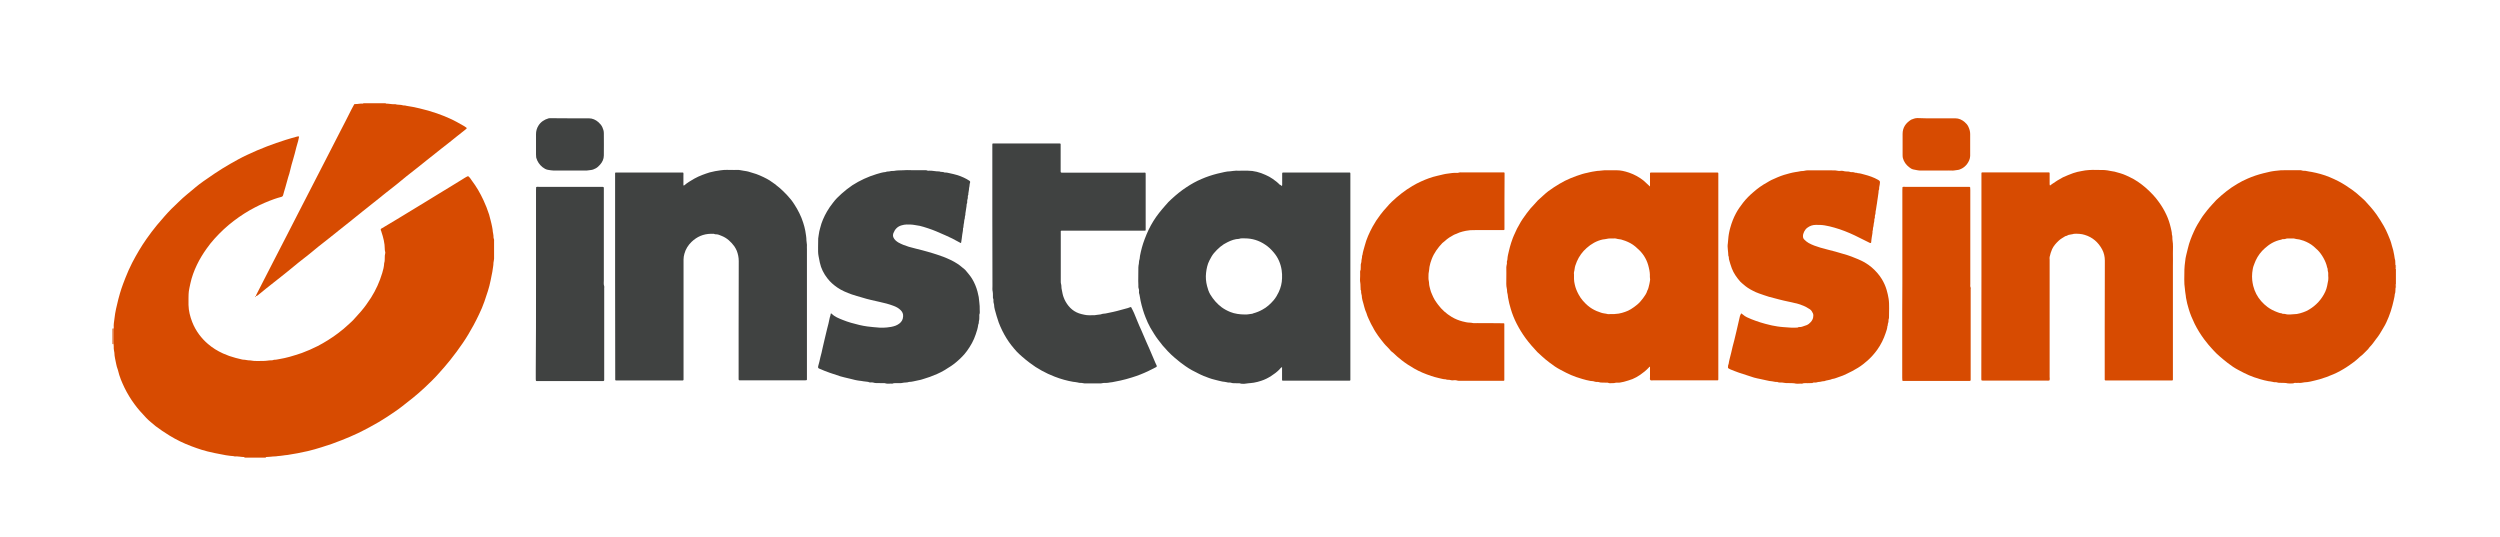
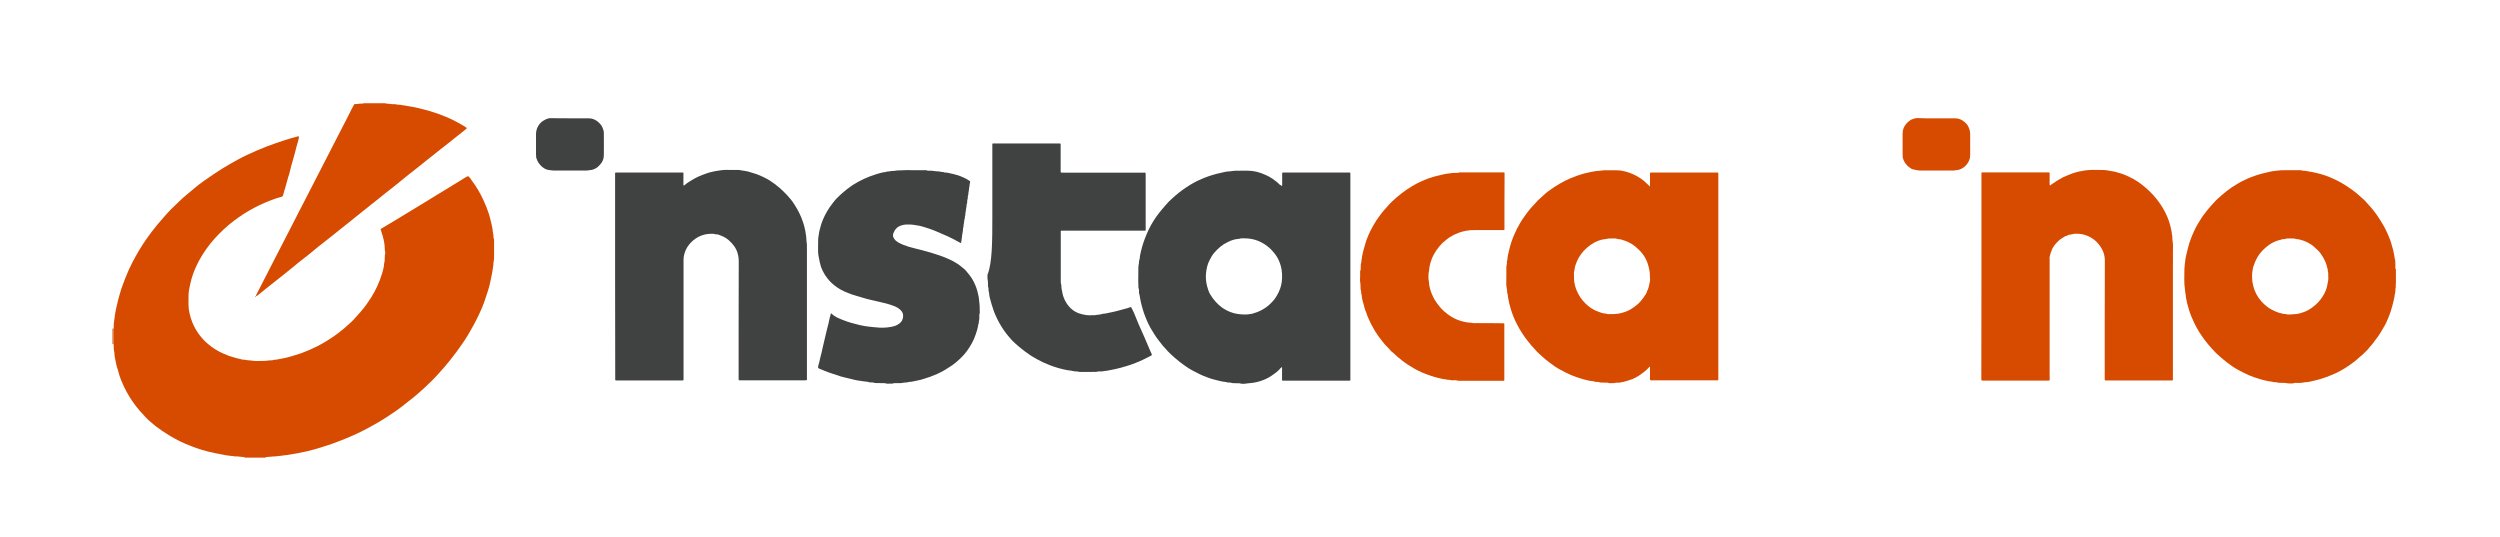
<svg xmlns="http://www.w3.org/2000/svg" version="1.1" id="Layer_1" x="0px" y="0px" viewBox="0 0 2020 434" style="enable-background:new 0 0 2020 434;" xml:space="preserve">
  <style type="text/css">
	.st0{fill:#D74B01;}
	.st1{fill:#404241;}
</style>
  <g id="Imd4ph.tif">
    <g>
      <g>
        <path class="st0" d="M1935.6,232.5c0,0.7,0,1.4-0.1,2.2c-0.1,0.9,0,1.7-0.4,2.6c-0.3,0.8-0.1,1.7-0.4,2.6c-0.3,1-0.4,2.1-0.7,3.2     c-0.3,1.2-0.6,2.4-0.9,3.7c-0.8,3.1-1.8,6.2-3,9.2c-1.2,2.9-2.4,5.8-4.1,8.5c-1.5,2.4-2.8,5-4.5,7.3c-1.4,1.9-2.8,3.6-4.1,5.5     c-1.2,1.7-2.8,3-3.9,4.7c-2.1,1.9-3.9,4.3-6.2,5.9c-0.1,0.1-0.2,0.2-0.4,0.3c-3.3,3.3-7.2,6-11.1,8.6c-1.6,1-3.2,2-4.9,2.9     c-1.8,1-3.6,1.9-5.5,2.7c-3.7,1.6-7.4,3-11.3,4.1c-2.4,0.7-4.9,1.2-7.3,1.8c-1.5,0.4-3.1,0.5-4.7,0.6c-1.3,0.1-2.6,0.6-4,0.5     c-0.7-0.1-1.4,0-2.2,0c-1,0.1-2.1-0.3-3,0.4c-1.9-0.1-3.8,0.3-5.7-0.3c-0.4-0.1-0.9-0.1-1.4-0.1c-1.4,0-2.9-0.1-4.3-0.1     c-1,0-1.8-0.5-2.8-0.5c-0.8,0.1-1.7,0-2.6-0.3c-1-0.3-2.2-0.3-3.2-0.5c-2.3-0.4-4.5-1-6.6-1.6c-7.2-2.1-10.9-3.8-17.6-7.4     c-3.1-1.6-6-3.6-8.7-5.7c-2.1-1.6-4.1-3.3-6.1-5c-2-1.7-3.9-3.5-5.7-5.5c-2.5-2.7-5-5.6-7.2-8.6c-2.9-3.9-5.5-8.1-7.7-12.5     c-1.9-3.9-3.6-7.9-4.8-12c-0.9-3-1.7-6-2.2-9.1c-0.2-1.2-0.2-2.5-0.5-3.7c-0.3-1.2-0.2-2.4-0.4-3.5c-0.8-4.8-0.4-10.2-0.4-15.7     c0-2.2,0.4-4.3,0.6-6.4c0.2-1.8,0.4-3.6,0.9-5.3c0.5-1.7,0.9-3.5,1.3-5.3c1.1-4.8,2.9-9.3,4.9-13.7c1.7-3.8,3.8-7.3,6-10.7     c1.4-2.3,3.2-4.3,4.8-6.5c1.2-1.6,2.6-3,3.9-4.5c1.1-1.3,2.2-2.5,3.4-3.7c5.2-4.9,10.7-9.4,16.9-13c2.7-1.6,5.5-3.1,8.4-4.3     c4.1-1.8,8.3-3.2,12.7-4.3c1.8-0.4,3.7-0.9,5.5-1.3c1.2-0.2,2.5-0.5,3.7-0.6c1.6-0.1,3.1-0.4,4.7-0.5c1.5-0.1,3-0.1,4.6-0.1     c1.6,0,3.2,0,4.8,0c2.2,0,4.3,0.1,6.5,0c1,0,1.8,0.5,2.8,0.5c0.9,0,1.9,0,2.8,0.3c1.1,0.3,2.3,0.4,3.5,0.6     c2.5,0.4,4.9,1.1,7.3,1.7c5.1,1.4,9.9,3.5,14.6,5.9c4,2.1,7.8,4.6,11.4,7.2c2.3,1.7,4.5,3.5,6.6,5.5c1,1,2.2,1.8,3.2,2.9     c3.3,3.6,6.6,7.2,9.5,11.3c2.1,3,4,6.1,5.8,9.2c1.3,2.3,2.4,4.6,3.4,7c1.2,2.8,2.4,5.6,3.1,8.7c0.3,1.3,0.8,2.5,1.1,3.8     c0.3,1.3,0.5,2.6,0.8,3.9c0.3,1.4,0.3,2.8,0.8,4.2c0.1,0.4,0.1,0.8,0.1,1.2c0,1,0.1,1.9,0.1,2.9c0,0.8-0.1,1.7-0.1,2.5     c0,0.3,0.2,0.4,0.5,0.4c0,4.2,0,8.3,0,12.5c-0.2,0-0.5,0.1-0.5,0.4C1935.6,230.8,1935.6,231.7,1935.6,232.5z M1850.4,254.1     c2-0.1,3.8-0.2,5.5-0.4c1.8-0.3,3.5-0.8,5.2-1.4c1.5-0.5,3-1.2,4.5-2.1c5.7-3.3,10.4-8.4,13.2-14.5c1.4-3,1.8-6.1,2.4-9.3     c0.2-1.2,0.1-2.4,0-3.6c-0.1-1.1,0.2-2.2-0.2-3.3c-0.4-1.1,0-2.4-0.7-3.5c-0.9-4.8-4.4-10.7-7.5-13.8c-1.1-1.1-2.3-2.2-3.5-3.2     c-2.4-2-5.1-3.4-8-4.5c-1.1-0.4-2.2-0.7-3.4-1c-1.2-0.3-2.4-0.2-3.5-0.6c-1.2-0.4-2.4-0.1-3.5-0.2c-0.9-0.1-1.8,0-2.6,0     c-0.9-0.1-1.6,0.5-2.6,0.5c-0.8,0-1.6-0.1-2.3,0.4c-6.1,1.2-10,4-13.3,6.9c-3.2,2.8-5.7,6.1-7.5,10c-0.7,1.5-1.2,3.1-1.8,4.6     c-0.6,1.7-0.7,3.5-1,5.3c-0.2,2-0.2,4,0,6c0.2,1.5,0.4,3.1,0.8,4.6c1.2,4.7,3.3,8.8,6.5,12.4c1.5,1.7,3.2,3.3,5.1,4.7     c2.3,1.7,4.8,3,7.5,4c1.2,0.4,2.3,1,3.6,1c1,0.8,2.3,0.3,3.5,0.7C1848.1,254.2,1849.5,254.1,1850.4,254.1z" />
        <path class="st0" d="M91.7,278.1c-0.3,0-0.5,0-0.8-0.1c0-4.2,0-8.3,0-12.5c0.3,0,0.5,0,0.8-0.1c0,0.4,0.1,0.8,0.1,1.2     c0,3.4,0,6.8,0,10.2C91.8,277.4,91.8,277.7,91.7,278.1z" />
        <path class="st0" d="M293.5,83.7c0-0.2,0-0.3,0-0.5c6.1,0,12.2,0,18.2,0c0,0.2,0,0.3,0,0.5c-3.9,0-7.7,0-11.6,0     C297.9,83.7,295.7,83.7,293.5,83.7z" />
        <path class="st0" d="M197.5,369.8c0-0.2,0-0.3,0-0.5c5.8,0,11.5,0,17.3,0c0,0.2,0,0.3,0,0.5C209,369.8,203.2,369.8,197.5,369.8z" />
        <path class="st0" d="M1935.6,232.5c0-0.8-0.1-1.7-0.1-2.5c0-0.3,0.2-0.4,0.5-0.4c0,1,0,1.9,0,2.9     C1935.9,232.5,1935.8,232.5,1935.6,232.5z" />
-         <path class="st0" d="M1936,217.1c-0.2,0-0.5-0.1-0.5-0.4c0-0.8,0-1.7,0.1-2.5c0.1,0,0.3,0,0.4,0     C1936,215.2,1936,216.2,1936,217.1z" />
        <path class="st0" d="M214.8,369.3c-5.8,0-11.5,0-17.3,0c-2.6,0-5.2-0.7-7.8-0.5c-1.2-0.4-2.5-0.3-3.8-0.5     c-1.2-0.2-2.4-0.3-3.5-0.5c-2.9-0.6-5.9-1.1-8.8-1.7c-8.8-1.8-13.1-3.4-18.8-5.5c-6.2-2.3-12.2-5.2-17.9-8.7     c-3.9-2.4-7.6-4.9-11.2-7.6c-1.3-1-2.6-2.1-3.8-3.2c-1.3-1.1-2.6-2.2-3.7-3.4c-3.4-3.6-6.7-7.2-9.6-11.2     c-3.1-4.2-5.8-8.7-8.1-13.4c-2-4.3-3.8-8.1-5.3-14.4c-1.2-2.9-1.5-6-2.2-8.9c-0.4-1.6-0.5-3.3-0.6-4.9c-0.1-1.1-0.5-2.1-0.5-3.3     c0.1-1.1-0.1-2.2-0.1-3.3c0-0.4,0.1-0.8,0.1-1.2c0-3.4,0-6.8,0-10.2c0-0.4-0.1-0.8-0.1-1.2c0-0.3,0.1-0.6,0.1-1     c-0.2-2.5,0.3-4.9,0.6-7.4c0.3-2.6,0.7-5.3,1.3-7.9c0.6-2.5,1.2-5.1,1.8-7.6c2-7.4,2.7-9.5,5.7-17.2c1.6-4.2,3.5-8.3,5.5-12.3     c3.5-6.7,7.3-13.2,11.6-19.3c2.7-3.8,5.5-7.6,8.5-11.2c2.1-2.4,4.2-4.8,6.2-7.2c3.5-4,7.2-7.7,11.1-11.3c2.3-2.2,4.6-4.4,7.1-6.4     c2.3-1.8,4.4-3.7,6.6-5.5c2.1-1.7,4.2-3.4,6.4-4.9c3-2.1,6-4.2,9-6.2c4.2-2.8,8.5-5.5,12.9-8c4.4-2.5,8.8-5,13.4-7.1     c5.3-2.5,10.6-4.8,16.1-6.9c5-1.9,10-3.7,15.2-5.3c3.1-1,6.2-1.8,9.3-2.7c0.3-0.1,0.6-0.1,1-0.1c0.2,0,0.5,0.2,0.4,0.5     c-0.2,1.1-0.4,2.2-0.7,3.2c-1,3.3-1.9,6.7-2.7,10c-0.4,1.7-0.9,3.3-1.4,5c-0.9,2.9-1.7,5.9-2.4,8.9c-0.4,1.8-0.9,3.5-1.5,5.2     c-0.8,2.9-1.6,5.8-2.4,8.6c-0.5,2-1.3,3.9-1.7,5.9c-0.2,1-0.8,1.4-1.5,1.6c-2,0.5-3.9,1.1-5.9,1.8c-5.3,1.9-10.4,4.1-15.4,6.7     c-6,3.1-11.6,6.7-17,10.8c-5.7,4.3-10.9,9.2-15.6,14.4c-2.3,2.5-4.4,5.2-6.4,8c-3,4.2-5.7,8.6-7.9,13.2     c-2.3,4.8-4.2,9.9-5.3,15.1c-1.4,6.6-1.4,6.3-1.5,11.8c0,1.8,0,3.7,0,5.5c0.1,4.8,1.3,9.4,3,13.8c1.4,3.6,3.3,7,5.6,10.1     c2.1,2.8,4.5,5.4,7.1,7.6c3.7,3.2,7.8,5.7,12.2,7.7c3.3,1.5,6.7,2.7,10.2,3.6c1.8,0.4,3.5,0.9,5.3,1.3c0.2,0.1,0.5,0.1,0.7,0.1     c1.9,0,3.8,0.7,5.7,0.6c3.9,0.8,7.8,0.4,11.7,0.4c1.3,0,2.5-0.3,3.8-0.4c1.3-0.1,2.6,0.1,3.8-0.5c1.5,0.1,3-0.4,4.5-0.6     c2.7-0.5,5.4-1,8.1-1.8c3.3-0.9,6.6-2,9.9-3.1c4.4-1.6,8.6-3.5,12.8-5.6c5.6-2.9,11-6.3,16.1-10.1c3.2-2.4,6.3-4.9,9.2-7.7     c1.1-1.1,2.3-2,3.3-3.1c2.1-2.3,4.2-4.6,6.2-6.9c3.1-3.6,5.8-7.4,8.3-11.3c3.9-6.2,6.9-12.8,9-19.8c0.8-2.6,1.5-5.3,1.6-8.1     c0.6-1.6,0.4-3.3,0.5-5c0-0.7,0-1.4,0.2-2.1c0.3-0.8,0.3-1.7,0-2.6c-0.2-0.6-0.2-1.1-0.2-1.6c0-4.8-1.2-9.4-2.7-13.9     c-0.1-0.2-0.1-0.5-0.2-0.7c-0.2-0.4-0.5-0.9-0.4-1.3c0.1-0.6,0.7-0.9,1.2-1.1c4.1-2.5,8.1-4.9,12.2-7.3c4-2.4,8-4.9,12-7.3     c4-2.4,8-4.8,12-7.3c3.4-2.1,6.7-4.1,10.1-6.2c2.6-1.6,5.3-3.2,7.9-4.8c3.4-2.1,6.7-4.2,10.1-6.2c1.7-1,3.3-2.2,5.1-2.9     c1.4,1,2.2,2.4,3.1,3.7c3.7,4.9,6.7,10.1,9.3,15.7c1.8,3.8,3.3,7.7,4.6,11.7c0.5,1.6,0.8,3.4,1.3,5c0.5,1.6,0.7,3.2,1.1,4.8     c0.4,1.4,0.4,2.8,0.6,4.2c0.1,1,0.5,2,0.5,3c0,0.9,0,1.9,0.4,2.8c0.2,0.4,0.1,0.9,0.1,1.4c0,4.8,0,9.6,0,14.4     c0,1.1-0.4,2.2-0.5,3.3c0,1.1-0.1,2.2-0.3,3.3c-0.3,1.3-0.3,2.7-0.6,4c-0.4,2.3-0.9,4.6-1.4,7c-1.1,5.8-3.1,11.4-5,17     c-1.3,3.6-2.7,7.1-4.4,10.5c-1.4,2.9-2.8,5.8-4.4,8.7c-2.7,4.9-5.5,9.8-8.7,14.4c-3.2,4.7-6.6,9.3-10.2,13.8     c-2.9,3.6-5.9,7.1-9,10.5c-3.7,4.2-7.7,8.1-11.8,11.9c-3,2.8-6,5.4-9.2,8c-3,2.4-6,4.7-9,7.1c-3.8,3-7.9,5.6-11.9,8.3     c-4.4,2.9-9,5.6-13.7,8.1c-3.3,1.8-6.6,3.5-9.9,5.1c-4.3,2-8.6,3.9-13,5.6c-5.4,2.2-10.9,4.1-16.5,5.8c-3.7,1.1-7.4,2.3-11.1,3.1     c-2.7,0.6-5.4,1.2-8.1,1.7c-2.7,0.5-5.4,1-8.2,1.4c-1.3,0.2-2.7,0.2-4,0.5c-1.3,0.3-2.5,0.2-3.8,0.4c-1.8,0.4-3.7,0.2-5.4,0.5     C217.6,369.1,216.2,369.2,214.8,369.3z" />
        <path class="st1" d="M1035.8,150.3c0.3-0.5,0.2-1.1,0.2-1.6c0-2.9,0-5.8,0-8.6c0-0.5,0.2-0.7,0.7-0.7c0.5,0,1,0,1.4,0     c17,0,33.9,0,50.9,0c2.4,0,2.1-0.3,2.1,2.2c0,54.6,0,109.1,0,163.7c0,0.6,0,1.1,0,1.7c0,0.4-0.3,0.5-0.6,0.6c-0.6,0-1.1,0-1.7,0     c-16.9,0-33.8,0-50.6,0c-0.6,0-1.1,0-1.7,0c-0.4,0-0.6-0.2-0.6-0.6c0-2.8,0-5.6,0-8.4c0-0.6,0-1.3,0-2c-1.1,0.5-1.7,1.5-2.4,2.2     c-1.9,1.9-4.1,3.5-6.4,5c-2.5,1.6-5.2,3-8.1,3.9c-1.9,0.7-3.9,1.1-5.9,1.5c-1.5,0.3-3,0.3-4.5,0.5c-1.4,0.1-2.8,0.5-4.2,0.4     c-0.8-0.1-1.6,0.1-2.3-0.3c-0.4-0.2-0.9-0.1-1.4-0.1c-1.4,0-2.9-0.1-4.3-0.1c-1,0-1.8-0.5-2.8-0.5c-0.8,0.1-1.7,0-2.6-0.3     c-1-0.3-2.2-0.3-3.3-0.5c-2.1-0.4-4.1-1-6.2-1.5c-3.1-0.7-6-1.9-8.9-3c-1.3-0.5-2.6-1.2-3.9-1.8c-3.8-1.8-7.5-3.8-10.9-6.2     c-3-2.1-5.9-4.3-8.6-6.7c-2-1.7-3.9-3.5-5.7-5.4c-2.8-2.9-5.4-6-7.8-9.3c-2.3-3-4.2-6.3-6.2-9.6c-1.5-2.7-2.8-5.5-3.9-8.4     c-0.8-2-1.5-4-2.1-6c-0.7-2.4-1.4-4.8-1.9-7.3c-0.5-2.1-0.6-4.4-1.3-6.5c0-0.1,0-0.2,0-0.2c0-1,0.2-2.2-0.2-3.1     c-0.4-1-0.3-2-0.3-3.1c-0.1-1-0.1-2.1-0.1-3.1c0-3.7,0-7.4,0.1-11c0-1,0.2-2,0.4-3c0.2-1,0-2,0.4-3.1c0.4-1,0.3-2.2,0.5-3.2     c0.9-4.7,2.1-9.2,3.8-13.6c1-2.7,2.1-5.3,3.3-7.8c2.3-4.7,5-9.1,8.3-13.3c1.7-2.1,3.4-4.2,5.2-6.2c1.5-1.8,3.1-3.5,4.8-5     c3.8-3.5,7.8-6.8,12.1-9.6c3.9-2.6,8-4.9,12.3-6.7c4.1-1.8,8.4-3.2,12.7-4.3c1.9-0.5,3.8-0.8,5.7-1.3c1.5-0.4,3.1-0.5,4.7-0.6     c1.6-0.1,3.1-0.5,4.7-0.5c1.5,0.1,3,0,4.6,0c1.6,0,3.2,0,4.8,0c5.1,0,9.8,1.3,14.4,3.4c2,0.9,4,1.9,5.8,3.2c2,1.4,4,2.9,5.7,4.7     C1034.6,149.3,1035.1,149.9,1035.8,150.3z M1005.8,254.1c1.8,0.2,3.9-0.4,6.1-0.6c0.2,0,0.4-0.2,0.7-0.3c2.6-0.7,5.1-1.7,7.4-3     c3.6-1.9,6.5-4.6,9.1-7.6c1.7-2,3-4.3,4.1-6.6c1.7-3.6,2.6-7.3,2.7-11.2c0.1-2.1,0-4.3-0.3-6.4c-0.4-2.7-1.1-5.2-2.2-7.7     c-1.1-2.5-2.5-4.7-4.3-6.8c-2-2.4-4.2-4.5-6.8-6.2c-5-3.4-10.5-5.1-16.5-5.1c-1.6,0-3.2-0.2-4.7,0.4c-3.3,0.1-6.3,1.2-9.3,2.7     c-2.1,1-4,2.2-5.8,3.7c-1.9,1.6-3.6,3.3-5.2,5.2c-1.5,1.8-2.5,3.8-3.6,5.9c-1.6,3.1-2.3,6.5-2.7,10c-0.4,3.6-0.1,7.1,0.8,10.6     c0.6,2.4,1.4,4.9,2.7,7c2.4,3.9,5.3,7.3,9,10.1c2.2,1.6,4.6,2.9,7.1,3.9C997.5,253.5,1001.8,254.1,1005.8,254.1z" />
        <path class="st0" d="M1333.2,150.7c0-3.3,0-6.1,0-8.8c0-0.6,0-1.3,0-1.9c0-0.4,0.3-0.5,0.6-0.6c0.6,0,1.1,0,1.7,0     c16.9,0,33.8,0,50.6,0c0.6,0,1.1,0,1.7,0c0.4,0,0.6,0.3,0.6,0.6c0,0.6,0,1.3,0,1.9c0,54.3,0,108.6,0,162.9c0,0.5,0,1,0,1.4     c0,1.1-0.1,1.1-1,1.1c-0.5,0-1,0-1.4,0c-16.7,0-33.4,0-50.2,0c-0.8,0-1.8,0.3-2.3-0.2c-0.7-0.6-0.2-1.7-0.3-2.5     c0-2.7,0-5.4,0-8.2c-0.6-0.2-0.7,0.3-0.9,0.5c-2.1,2.3-4.5,4.2-7.1,6c-1.9,1.3-4,2.5-6.2,3.4c-2.3,0.9-4.6,1.5-7,2.2     c-1,0.3-2,0.3-3,0.6c-1.2,0.3-2.6-0.1-3.8,0.2c-1.2,0.4-2.4,0.2-3.5,0.3c-0.8,0-1.6,0.1-2.3-0.3c-0.4-0.2-0.9-0.1-1.4-0.1     c-1.4,0-2.9-0.1-4.3-0.1c-1,0-1.8-0.5-2.8-0.5c-0.8,0.1-1.7,0-2.6-0.3c-1-0.4-2.2-0.4-3.2-0.5c-2.3-0.4-4.5-1-6.6-1.6     c-7.2-2.1-10.9-3.8-17.6-7.4c-3.1-1.6-6-3.6-8.7-5.7c-2.2-1.7-4.4-3.4-6.4-5.3c-1.2-1.1-2.5-2.2-3.7-3.4     c-3.3-3.5-6.5-7.2-9.4-11.1c-2.7-3.7-5.1-7.6-7.2-11.7c-2-3.9-3.6-7.9-4.8-12c-0.9-3-1.7-6.1-2.2-9.2c-0.2-1.2-0.2-2.6-0.6-3.7     c-0.3-1.2-0.1-2.4-0.4-3.5c-0.6-2.5-0.4-5.1-0.4-7.6c0-3.3,0.1-6.6,0-9.8c0-1,0.4-1.8,0.5-2.8c0-0.9-0.2-1.9,0.3-2.8     c0.1-0.3,0.1-0.6,0.1-0.9c0.1-2.2,0.7-4.3,1.2-6.5c0.5-2.2,1.1-4.4,1.8-6.6c0.4-1.4,1-2.6,1.4-4c0.5-1.4,1.2-2.7,1.8-4.1     c0.9-2.3,2.1-4.4,3.3-6.5c1.7-3.3,3.9-6.3,6.1-9.3c1.9-2.6,4-5.1,6.3-7.4c1-0.9,1.7-2.1,2.7-3c2.8-2.4,5.4-5.1,8.4-7.4     c2.9-2.2,6-4.1,9.1-6c5.8-3.5,12-5.9,18.4-7.9c1.3-0.4,2.7-0.7,4.1-1c1.4-0.3,2.8-0.7,4.1-0.9c1.8-0.2,3.6-0.7,5.4-0.7     c1.3,0,2.6-0.4,4-0.4c3.6,0,7.2-0.1,10.8,0c2.3,0,5.6,0.6,9.4,1.9c4.3,1.5,8.2,3.6,11.8,6.5c1.4,1.2,2.7,2.4,4,3.7     C1332.3,149.9,1332.6,150.1,1333.2,150.7z M1333.1,223.7c0.1-2.4-0.1-4.4-0.9-7.7c-1.2-5.3-3.7-9.9-7.5-13.7     c-1.1-1.1-2.3-2.2-3.5-3.2c-2.4-2-5.1-3.4-8-4.5c-1.1-0.4-2.2-0.7-3.4-1.1c-1.2-0.3-2.4-0.2-3.5-0.6c-1.2-0.4-2.4-0.2-3.5-0.2     c-1.5,0-3-0.1-4.5,0.3c-1,0.3-2.2,0.3-3.3,0.5c-5,1.1-9.3,3.6-13,6.9c-3.4,3-6.1,6.7-7.9,10.9c-0.5,1.2-0.9,2.3-1.3,3.5     c-0.5,1.6-0.5,3.4-1,5.1c-0.2,0.6,0,1.3,0,1.9c0,1.2,0,2.4,0,3.6c0,1.5,0.3,3,0.6,4.4c0.6,2.9,1.7,5.5,3.1,8.1     c1.9,3.6,4.5,6.5,7.5,9.1c2.1,1.8,4.5,3.2,7,4.3c1.2,0.5,2.5,0.9,3.8,1.4c1.7,0.6,3.6,0.6,5.3,1.1c0.4,0.1,0.8,0,1.2,0     c2.5,0.1,5.1,0,7.6-0.4c1.8-0.3,3.5-0.8,5.2-1.4c1.6-0.5,3.2-1.3,4.7-2.2c1.8-1.1,3.4-2.3,5-3.6c1.8-1.5,3.3-3.2,4.7-5.1     c1.3-1.9,2.9-3.8,3.5-6.2c1-1.6,1.2-3.6,1.7-5.4c0.3-1.1,0.4-2.3,0.6-3.5C1333.2,225.5,1333.1,224.6,1333.1,223.7z" />
        <path class="st1" d="M497,223.3c0-27.3,0-54.6,0-81.8c0-2.4-0.3-2.1,2.2-2.1c17,0,33.9,0,50.9,0c0.6,0,1.1,0,1.7,0     c0.2,0,0.4,0.3,0.4,0.5c0.1,0.6,0,1.3,0,1.9c0,2.6,0,5.1,0,7.7c0,0.1,0.1,0.3,0.2,0.4c0.1,0.1,0.3,0,0.4-0.1     c2.5-2.1,5.3-3.8,8.1-5.4c2.1-1.2,4.4-2.2,6.7-3.1c1.9-0.7,3.8-1.4,5.8-2c1.4-0.4,2.9-0.7,4.4-1c7.8-1.3,7.5-1,12.5-1     c1.8,0,3.7,0.1,5.5,0c1.6-0.1,3.1,0.4,4.7,0.6c1.8,0.3,3.6,0.5,5.3,1.1c1.7,0.6,3.5,1,5.2,1.6c3.6,1.3,8.2,3.5,10.9,5.2     c2.8,1.8,5.4,3.8,8,6c2.1,1.8,4.1,3.8,6,5.8c2.2,2.3,4.2,4.8,5.9,7.5c1.5,2.3,2.9,4.7,4.1,7.2c1.2,2.5,2.3,5,3.1,7.7     c0.7,2.2,1.3,4.4,1.7,6.6c0.4,2.6,0.9,5.1,0.9,7.7c0,1.2,0.4,2.3,0.4,3.5c-0.1,1.3,0,2.6,0,3.8c0,1.2,0,2.4,0,3.6s0,2.4,0,3.6     c0,31.9,0,63.8,0,95.7c0,0.7,0,1.4,0,2.2c0,0.2-0.2,0.4-0.4,0.5c-0.4,0.1-0.8,0.1-1.2,0.1c-17.4,0-34.7,0-52.1,0     c-0.2,0-0.5,0-0.7,0c-0.5,0-0.7-0.2-0.8-0.7c0-0.5,0-1,0-1.4c0-13,0-26.1,0-39.1c0-18.4,0-36.8,0.1-55.2c0-2.9-0.6-5.7-1.6-8.3     c-0.5-1.2-1.2-2.4-1.9-3.5c-2.7-3.7-6-6.8-10.3-8.5c-1.6-0.7-3.2-1.4-5-1.3c-0.7,0-1.1-0.5-1.8-0.4c-0.6,0.1-1.3,0-1.9,0     c-6.1,0.1-11.2,2.3-15.6,6.5c-2.8,2.7-4.8,5.9-5.8,9.6c-0.4,1.5-0.7,3-0.7,4.6c0,31.7,0,63.3,0,95c0,0.7,0,1.4,0,2.2     c0,0.3-0.3,0.6-0.6,0.6c-0.5,0-1,0-1.4,0c-17,0-33.9,0-50.9,0c-0.6,0-1.1,0-1.7,0c-0.4,0-0.6-0.2-0.6-0.6c0-0.7,0-1.4,0-2.2     C497,277.5,497,250.4,497,223.3z" />
        <path class="st0" d="M1601,223.2c0-27,0-54.1,0-81.1c0-0.7,0-1.4,0-2.2c0-0.4,0.2-0.6,0.6-0.6c0.5,0,1,0,1.4,0     c17.1,0,34.2,0,51.3,0c0.2,0,0.5,0,0.7,0c1.1-0.1,1.1,0.3,1.1,1c0,2.8,0,5.6,0,8.4c0,0.3,0,0.6,0.1,0.9c0,0.1,0.3,0.2,0.4,0.2     c0.5-0.3,0.9-0.7,1.3-1c2.9-2,5.8-3.9,8.9-5.5c2.7-1.3,5.5-2.3,8.3-3.4c1.1-0.4,2.3-0.7,3.4-1c1.1-0.2,2.3-0.5,3.5-0.7     c1.9-0.4,3.9-0.7,5.8-0.8c2-0.2,4-0.1,6-0.1c2.2,0,4.5,0,6.7,0.1c1.6,0.1,3.1,0.4,4.6,0.7c1.1,0.3,2.3,0.3,3.5,0.6     c3.1,0.9,6.2,1.6,9.2,3c0.9,0.4,1.9,0.8,2.8,1.3c4.8,2.2,9,5.2,13,8.6c2.1,1.8,4.1,3.8,6,5.8c1.7,1.8,3.3,3.8,4.8,5.9     c2.4,3.3,4.4,6.7,6.1,10.4c1.5,3.2,2.6,6.6,3.4,10c0.4,1.9,1,3.8,1,5.8c0.6,1.5,0.2,3.2,0.5,4.7c0.6,3.5,0.3,7,0.3,10.5     c0.1,3.5,0,7,0,10.6c0,29.8,0,59.5,0,89.3c0,0.7,0,1.4,0,2.2c0,0.4-0.2,0.6-0.6,0.6c-0.5,0-1,0-1.4,0c-17.1,0-34.2,0-51.3,0     c-0.4,0-0.8,0-1.2,0c-0.3,0-0.6-0.3-0.6-0.6c0-0.5,0-1,0-1.4c0-13.4,0-26.9,0-40.3c0-18.2,0-36.3,0.1-54.5c0-3.2-0.7-6.3-2.2-9.1     c-3.1-5.7-7.7-9.8-14-11.7c-2.8-0.9-5.7-1-8.7-0.9c-1.4,0.5-2.9,0.5-4.4,0.9c-0.9,0.3-1.7,1-2.6,1c-1.8,1.2-3.9,2.2-5.5,3.8     c-2.1,2-4,4.1-5.2,6.7c-0.9,2-1.5,4.1-2,6.3c-0.2,0.7,0,1.4,0,2.2c0,31.6,0,63.2,0,94.8c0,0.9,0.3,1.9-0.2,2.8     c-0.9,0.3-1.7,0.1-2.6,0.1c-16.6,0-33.1,0-49.7,0c-0.5,0-1,0-1.4,0c-1.2,0-1.2,0-1.3-1.2c0-0.6,0-1.3,0-1.9     C1601,277.3,1601,250.3,1601,223.2z" />
-         <path class="st0" d="M1406.8,253.2c0.5,0.3,1.1,0.6,1.5,1c2,1.8,4.4,2.7,6.8,3.7c2.4,1,4.9,1.8,7.3,2.6c2.7,0.8,5.4,1.6,8.2,2.2     c1,0.2,2,0.5,3,0.6c0.9,0.1,1.9,0.3,2.8,0.5c1.5,0.3,3,0.3,4.5,0.5c4.5,0.4,7.9,0.6,10.9,0.4c0.2,0,0.4,0.1,0.5,0     c1.1-0.8,2.5-0.2,3.7-0.7c1.2-0.5,2.6-0.8,3.8-1.3c2.4-1,4.8-3.7,5.2-6.1c0.2-1.1,0.3-2.3-0.1-3.3c-0.6-1.3-1.3-2.6-2.5-3.4     c-2.1-1.4-4.3-2.6-6.7-3.4c-1.8-0.6-3.5-1.3-5.4-1.6c-1.8-0.4-3.5-0.9-5.3-1.2c-2.5-0.5-4.9-1.1-7.3-1.7     c-2.8-0.7-5.6-1.4-8.4-2.2c-2.7-0.8-5.4-1.8-8-2.7c-1.8-0.6-3.5-1.4-5.2-2.3c-2.6-1.3-5.1-2.9-7.3-4.9c-0.9-0.8-1.9-1.5-2.7-2.4     c-2.8-3.2-5.3-6.7-6.8-10.7c-0.9-2.3-1.5-4.6-2.2-7c-0.3-1,0-2.2-0.6-3.2c0-1.7-0.3-3.3-0.4-4.9c-0.2-1.7-0.3-3.4,0-5     c0.3-1.8,0.2-3.6,0.5-5.4c0.2-1.2,0.3-2.5,0.6-3.7c0.3-1.2,0.5-2.5,0.9-3.7c1.1-4,2.6-7.9,4.6-11.6c1.6-3,3.6-5.8,5.7-8.5     c2.5-3.2,5.4-6.1,8.5-8.7c3.3-2.9,6.9-5.5,10.8-7.6c1.2-0.7,2.4-1.5,3.7-2.1c3.3-1.5,6.6-3,10.1-4.1c3.1-0.9,6.2-1.8,9.4-2.3     c1.2-0.2,2.4-0.3,3.5-0.6c1.2-0.3,2.4-0.1,3.5-0.4c1.9-0.5,3.8-0.4,5.7-0.4c4.6,0,9.3,0,13.9,0c1.8,0,3.7,0.1,5.5,0.1     c1.1,0,2.1,0.5,3.3,0.4c1.1-0.1,2.3-0.2,3.3,0.1c1.3,0.4,2.5,0.3,3.8,0.4c0.9,0,1.6,0.5,2.5,0.5c0.8,0,1.7-0.1,2.6,0.3     c0.8,0.4,1.8,0,2.5,0.5c1.8,0.1,3.6,0.6,5.3,1.1c3.9,1,7.7,2.3,11.2,4.3c0.2,0.1,0.4,0.2,0.6,0.4c0.6,0.4,1,0.9,0.9,1.8     c-0.1,1.1-0.2,2.2-0.5,3.3c-0.3,1,0.1,2.1-0.5,3c-0.1,0.2-0.1,0.5-0.1,0.7c0,1.7-0.5,3.3-0.6,4.9c-0.1,1.1-0.3,2.2-0.5,3.3     c-0.2,1.1-0.2,2.2-0.5,3.3c-0.3,1.1-0.2,2.2-0.5,3.3c-0.3,1-0.4,2-0.4,3c0,0.8-0.5,1.5-0.5,2.3c0,0.8,0.1,1.6-0.4,2.3     c0,1.3-0.1,2.5-0.5,3.8c-0.2,1-0.1,2-0.5,3c-0.3,0.9,0,2.1-0.5,3c0.1,1.7-0.4,3.3-0.6,4.9c-0.1,1.4-0.5,2.8-0.5,4.2     c0,0.5-0.6,0.7-1,0.5c-4.1-2-8.2-4.1-12.3-6.1c-5.3-2.5-10.8-4.7-16.5-6.3c-2.6-0.7-5.1-1.4-7.8-1.8c-2.4-0.4-4.7-0.4-7.1-0.4     c-2.6,0-4.9,0.8-7,2.4c-1.9,1.4-3.5,4.5-3.4,6.8c0,1,0.3,1.9,1,2.6c1,1.1,2.2,2,3.5,2.8c3,1.7,6.3,2.8,9.6,3.8     c4,1.2,8.1,2.1,12.1,3.2c2.2,0.6,4.4,1.3,6.5,1.9c2.2,0.6,4.4,1.3,6.5,2.1c3.6,1.4,7.2,2.8,10.6,4.7c2.1,1.2,4,2.6,5.8,4.1     c3.1,2.7,5.9,5.8,8.1,9.4c1.7,2.8,3,5.7,3.9,8.8c0.7,2.3,1.2,4.7,1.6,7.1c0.4,2.5,0.4,5.1,0.4,7.6c0,2.6-0.1,5.1-0.1,7.7     c0,0.8-0.5,1.5-0.4,2.3c0.1,0.8-0.1,1.5-0.4,2.3c-0.3,0.7,0,1.6-0.5,2.3c-0.1,1.9-0.8,3.7-1.4,5.5c-1.6,4.8-3.8,9.3-6.8,13.5     c-2.3,3.2-4.9,6.1-7.8,8.7c-2.4,2.1-5,4.2-7.8,5.9c-3,1.9-6.2,3.5-9.4,5c-1.8,0.9-3.7,1.7-5.7,2.3c-1.9,0.6-3.6,1.5-5.6,1.7     c-2.1,1-4.5,0.9-6.6,1.8c-1.4-0.1-2.8,0.6-4.2,0.6c-1,0-1.8,0.5-2.8,0.5c-0.8,0-1.8-0.2-2.5,0.4c-1.3,0-2.6,0-3.8,0.1     c-1.5,0.1-3-0.3-4.5,0.4c-2.1-0.2-4.3,0.4-6.4-0.3c-0.4-0.1-0.9-0.1-1.4-0.1c-1.4,0-2.9-0.1-4.3-0.1c-1.4,0.1-2.7-0.3-4-0.4     c-1.3-0.1-2.7,0.2-4-0.5c-1.7,0.2-3.3-0.5-4.9-0.6c-1,0-2-0.3-3-0.5c-1.8-0.4-3.7-0.8-5.5-1.2c-1.8-0.4-3.6-0.7-5.3-1.2     c-4.1-1.3-8.2-2.6-12.3-4c-2.4-0.8-4.7-1.8-7-2.7c-0.4-0.2-0.9-0.4-1.3-0.7c-0.3-0.2-0.6-0.5-0.5-1c0.1-0.9,0-1.8,0.5-2.5     c0.4-3.1,1.4-6.1,2.1-9.2c0.7-3.4,1.6-6.7,2.5-10.1c0.6-2.4,1.1-4.7,1.7-7.1c1-4.2,2-8.4,2.9-12.6     C1406.3,254.4,1406.6,253.9,1406.8,253.2z" />
        <path class="st1" d="M736.3,137.5c3.8,0,7.5,0,11.3,0c0.6,0,1.1,0,1.6,0.3c0.5,0.2,1.1,0.2,1.6,0.1c2.7-0.1,5.4,0.7,8.1,0.6     c1.4,0.7,3,0.1,4.4,0.9c1.5-0.1,2.8,0.3,4.2,0.6c3.8,0.8,7.7,1.8,11.2,3.5c1.6,0.7,3.1,1.6,4.5,2.5c0.7,0.4,0.8,1,0.6,1.6     c-0.4,1-0.3,2-0.5,3c-0.2,0.9-0.4,1.8-0.4,2.8c-0.1,1.3-0.6,2.6-0.5,4c-0.5,0.7-0.4,1.5-0.4,2.3c0,0.9-0.5,1.7-0.5,2.6     c0,0.9,0.1,1.8-0.4,2.5c0,1.3-0.3,2.7-0.5,4c-0.1,1.7-0.7,3.3-0.6,4.9c-0.6,1.2-0.2,2.7-0.8,3.9c-0.1,0.2-0.1,0.5-0.1,0.7     c0,1.1-0.3,2.2-0.5,3.3c-0.2,1,0,2.1-0.5,3c0.1,1.7-0.4,3.3-0.6,4.9c-0.2,2.2-0.6,4.4-0.9,6.5c0,0.2-0.3,0.5-0.5,0.3     c-0.5-0.2-1-0.5-1.5-0.8c-3.4-2-7-3.7-10.6-5.3c-2.5-1.1-5.1-2.2-7.6-3.3c-3.5-1.5-9.8-3.6-13.2-4.4c-1.4-0.3-2.8-0.5-4.2-0.7     c-2.1-0.4-4.3-0.4-6.4-0.4c-1.4,0-2.8,0.3-4.2,0.7c-3.2,0.9-5.3,3.1-6.5,6.2c-0.1,0.4-0.3,0.7-0.3,1.1c-0.2,0.9-0.1,1.7,0.3,2.5     c0.8,1.8,2.3,3,3.9,4c2.7,1.5,5.5,2.6,8.5,3.5c3.7,1.1,7.5,1.9,11.2,2.9c2.8,0.8,5.6,1.5,8.4,2.4c2.8,0.9,5.6,1.8,8.3,2.8     c4,1.6,7.9,3.3,11.5,5.7c1.3,0.9,2.6,1.8,3.8,2.9c1,0.9,2.2,1.6,3,2.7c1.7,2.1,3.5,4.1,4.9,6.4c2,3.3,3.4,6.7,4.4,10.4     c0.4,1.4,0.7,2.9,1,4.4c0.2,1.5,0.3,3,0.5,4.5c0.3,1.9,0.3,3.8,0.3,5.7c0,1.3,0.3,2.7-0.3,4c-0.1,0.3,0,0.6,0,1     c-0.1,1.2,0.1,2.5-0.2,3.6c-0.4,1.1,0,2.4-0.7,3.5c-0.3,2.7-1.1,5.2-2,7.8c-1.6,4.9-4.1,9.4-7.2,13.6c-2.3,3.2-5.1,5.9-8.1,8.5     c-3.1,2.7-6.6,4.9-10.1,7c-3.7,2.2-7.6,3.8-11.6,5.3c-1.6,0.6-3.3,1.1-4.9,1.6c-1.6,0.6-3.3,1-5,1.3c-2.3,0.4-4.6,1.2-7,1.2     c-1.7,0.7-3.6,0.3-5.4,0.8c-1.1,0.3-2.4,0.1-3.6,0.2c-1.5,0.1-3-0.3-4.5,0.4c-2-0.2-4.1,0.4-6.2-0.4c-0.4-0.1-0.8,0-1.2,0     c-2,0-4-0.1-6-0.1c-1.1,0-2-0.5-3-0.5c-1,0-2.1,0.2-3-0.4c-0.2-0.1-0.5-0.1-0.7-0.1c-1.1-0.1-2.2-0.2-3.3-0.4     c-1.1-0.3-2.3-0.3-3.5-0.5c-1.1-0.2-2.2-0.3-3.3-0.6c-1.1-0.3-2.1-0.5-3.2-0.8c-9.7-2.3-7.5-1.7-17.2-5c-2.8-0.9-5.4-2.1-8.1-3.2     c-0.2-0.1-0.4-0.2-0.7-0.3c-0.5-0.3-0.7-0.6-0.6-1.2c0-0.2,0-0.5,0.1-0.7c0.8-2.4,1.2-4.9,1.8-7.3c0.6-2.4,1.3-4.7,1.7-7.1     c0.5-2.3,1.1-4.6,1.6-6.9c0.7-3.1,1.5-6.1,2.2-9.2c0.6-2.5,1.4-5,1.8-7.6c0.2-1.4,0.9-2.7,1-4.1c0-0.3,0.5-0.4,0.7-0.2     c2.5,2.6,5.8,3.8,9,5.1c4.4,1.8,8.9,3,13.5,4.1c2.1,0.5,4.3,0.9,6.5,1.2c1.5,0.2,3,0.3,4.5,0.5c4.8,0.5,6.8,0.7,11.2,0.3     c2.3-0.2,4.7-0.6,6.9-1.4c1.1-0.4,2.1-1,3.1-1.7c2-1.5,3-3.4,3.1-5.8c0.2-2.1-0.6-3.7-2-5.1c-1.7-1.7-3.8-2.8-6.1-3.6     c-3.5-1.3-7-2.2-10.7-3c-4.8-1.1-9.7-2.1-14.4-3.6c-2.8-0.9-5.6-1.5-8.3-2.5c-4.1-1.5-8.1-3.1-11.7-5.6c-3-2.1-5.7-4.4-7.9-7.3     c-3-3.8-5.2-8.1-6.2-12.9c-0.4-1.7-0.7-3.4-1-5.1c-0.5-2.4-0.4-4.7-0.4-7.1c0-2.4,0-4.8,0.1-7.2c0.1-0.9,0.3-1.8,0.4-2.8     c0.1-1,0.3-2,0.5-3c0.2-0.9,0.5-1.8,0.7-2.7c1.1-4.7,3.1-9.1,5.5-13.3c1.4-2.5,3.1-4.8,4.8-7c2-2.7,4.4-5.1,6.9-7.3     c2.8-2.5,5.7-4.8,8.8-6.9c6.1-3.9,12.6-6.9,19.5-9c2.4-0.7,4.8-1.5,7.4-1.7c1.1-0.6,2.4-0.3,3.5-0.6c1.1-0.4,2.2-0.1,3.3-0.3     c2.3-0.5,4.6-0.4,6.9-0.5C731.7,137.4,734,137.4,736.3,137.5C736.3,137.4,736.3,137.5,736.3,137.5z" />
-         <path class="st1" d="M801.8,175.5c0-19,0-37.9,0-56.9c0-0.6,0-1.3,0-1.9c0-0.6,0.2-0.8,0.7-0.8c0.6,0,1.1,0,1.7,0     c16.9,0,33.8,0,50.6,0c0.5,0,1,0,1.4,0c0.5,0,0.8,0.2,0.8,0.7c0,0.6,0,1.3,0,1.9c0,6.4,0,12.8,0,19.2c0,0.3,0,0.6,0,1     c0,0.5,0.2,0.7,0.7,0.8c0.7,0,1.4,0,2.2,0c21.1,0,42.2,0,63.4,0c2.8,0,2.3-0.4,2.4,2.4c0,14,0,28,0,42c0,0.6,0,1.3,0,1.9     c0,0.4-0.2,0.6-0.6,0.6c-0.7,0-1.4,0-2.2,0c-21,0-42.1,0-63.1,0c-0.7,0-1.4,0-2.2,0c-0.3,0-0.4,0.2-0.5,0.4c-0.1,0.3,0,0.6,0,1     c0,13.4,0,26.7,0,40.1c0,1.1,0.5,2.1,0.5,3.3c0,1.1,0.1,2.2,0.4,3.3c0.2,1,0.4,2,0.6,3c0.2,1.1,0.6,2.1,1,3.2c0.4,1,0.8,2,1.4,3     c2.9,5.1,7,8.7,12.9,10.1c3.8,0.9,4.5,1,8.7,0.9c1.3,0,2.6,0,3.8-0.3c1.2-0.3,2.5-0.1,3.7-0.6c1-0.4,2.2-0.3,3.2-0.5     c2.1-0.4,4.2-0.9,6.2-1.3c2-0.4,4-1,5.9-1.5c2-0.5,3.9-1.1,5.9-1.6c0.9-0.2,1.7-0.8,2.6-0.8c0.4,0.8,0.9,1.7,1.3,2.5     c0.7,1.5,1.5,3,2,4.5c0.5,1.5,1.3,2.9,1.8,4.4c1,2.6,2.2,5.1,3.3,7.6c1.3,3.1,2.7,6.2,4,9.3c0.8,1.8,1.6,3.6,2.4,5.4     c1.3,3,2.6,5.9,3.8,8.9c0.6,1.6,1.4,3.2,2.1,4.7c0.2,0.5,0.1,0.9-0.4,1.2c-4.2,2.2-8.4,4.3-12.8,6c-2.3,0.9-4.6,1.7-6.9,2.4     c-3.1,1-6.2,1.8-9.3,2.5c-2.1,0.5-4.3,0.8-6.5,1.3c-1.1,0.2-2.3,0.2-3.5,0.5c-1.1,0.2-2.2,0.1-3.3,0.1c-1,0-2,0.5-3,0.4     c-0.9-0.1-1.9,0-2.9,0c-3.2,0-6.4,0-9.6,0c-1,0-2-0.5-3-0.4c-0.9,0-1.9-0.1-2.8-0.4c-1.1-0.3-2.3-0.3-3.5-0.5     c-4.7-0.8-9.9-2.2-15-4.2c-3.6-1.4-7.1-3-10.5-4.9c-3.3-1.8-6.4-3.8-9.4-6.1c-2.2-1.6-4.2-3.3-6.3-5.1c-1.4-1.3-2.9-2.5-4.2-3.9     c-3.1-3.4-6-7-8.4-10.9c-2.5-4-4.6-8.3-6.3-12.7c-1.3-3.5-2.2-7.1-3.2-10.6c-0.4-1.3-0.5-2.6-0.6-4c-0.1-0.9-0.6-1.8-0.5-2.8     c0.1-0.9,0-1.8-0.4-2.6c0-0.1,0-0.2,0-0.2c-0.1-1.6,0.1-3.2-0.2-4.8c-0.4-1.5-0.2-3-0.2-4.5C801.8,212.6,801.8,194,801.8,175.5z" />
+         <path class="st1" d="M801.8,175.5c0-19,0-37.9,0-56.9c0-0.6,0-1.3,0-1.9c0-0.6,0.2-0.8,0.7-0.8c0.6,0,1.1,0,1.7,0     c16.9,0,33.8,0,50.6,0c0.5,0,1,0,1.4,0c0.5,0,0.8,0.2,0.8,0.7c0,0.6,0,1.3,0,1.9c0,6.4,0,12.8,0,19.2c0,0.3,0,0.6,0,1     c0,0.5,0.2,0.7,0.7,0.8c0.7,0,1.4,0,2.2,0c21.1,0,42.2,0,63.4,0c2.8,0,2.3-0.4,2.4,2.4c0,14,0,28,0,42c0,0.6,0,1.3,0,1.9     c0,0.4-0.2,0.6-0.6,0.6c-0.7,0-1.4,0-2.2,0c-21,0-42.1,0-63.1,0c-0.7,0-1.4,0-2.2,0c-0.3,0-0.4,0.2-0.5,0.4c-0.1,0.3,0,0.6,0,1     c0,13.4,0,26.7,0,40.1c0,1.1,0.5,2.1,0.5,3.3c0,1.1,0.1,2.2,0.4,3.3c0.2,1,0.4,2,0.6,3c0.2,1.1,0.6,2.1,1,3.2c0.4,1,0.8,2,1.4,3     c2.9,5.1,7,8.7,12.9,10.1c3.8,0.9,4.5,1,8.7,0.9c1.3,0,2.6,0,3.8-0.3c1.2-0.3,2.5-0.1,3.7-0.6c1-0.4,2.2-0.3,3.2-0.5     c2.1-0.4,4.2-0.9,6.2-1.3c2-0.4,4-1,5.9-1.5c2-0.5,3.9-1.1,5.9-1.6c0.9-0.2,1.7-0.8,2.6-0.8c0.4,0.8,0.9,1.7,1.3,2.5     c0.7,1.5,1.5,3,2,4.5c0.5,1.5,1.3,2.9,1.8,4.4c1,2.6,2.2,5.1,3.3,7.6c0.8,1.8,1.6,3.6,2.4,5.4     c1.3,3,2.6,5.9,3.8,8.9c0.6,1.6,1.4,3.2,2.1,4.7c0.2,0.5,0.1,0.9-0.4,1.2c-4.2,2.2-8.4,4.3-12.8,6c-2.3,0.9-4.6,1.7-6.9,2.4     c-3.1,1-6.2,1.8-9.3,2.5c-2.1,0.5-4.3,0.8-6.5,1.3c-1.1,0.2-2.3,0.2-3.5,0.5c-1.1,0.2-2.2,0.1-3.3,0.1c-1,0-2,0.5-3,0.4     c-0.9-0.1-1.9,0-2.9,0c-3.2,0-6.4,0-9.6,0c-1,0-2-0.5-3-0.4c-0.9,0-1.9-0.1-2.8-0.4c-1.1-0.3-2.3-0.3-3.5-0.5     c-4.7-0.8-9.9-2.2-15-4.2c-3.6-1.4-7.1-3-10.5-4.9c-3.3-1.8-6.4-3.8-9.4-6.1c-2.2-1.6-4.2-3.3-6.3-5.1c-1.4-1.3-2.9-2.5-4.2-3.9     c-3.1-3.4-6-7-8.4-10.9c-2.5-4-4.6-8.3-6.3-12.7c-1.3-3.5-2.2-7.1-3.2-10.6c-0.4-1.3-0.5-2.6-0.6-4c-0.1-0.9-0.6-1.8-0.5-2.8     c0.1-0.9,0-1.8-0.4-2.6c0-0.1,0-0.2,0-0.2c-0.1-1.6,0.1-3.2-0.2-4.8c-0.4-1.5-0.2-3-0.2-4.5C801.8,212.6,801.8,194,801.8,175.5z" />
        <path class="st0" d="M1215.6,162.8c0,7,0,14.1,0,21.1c0,0.5,0,1,0,1.4c0,0.4-0.2,0.6-0.6,0.6c-0.6,0-1.1,0-1.7,0     c-6.9,0-13.8,0-20.6,0c-1.6,0-3.2,0-4.8,0.1c-1.2,0.1-2.4,0.3-3.5,0.5c-1.7,0.4-3.4,0.7-5,1.3c-1.5,0.6-3.1,1.2-4.6,1.9     c-2.6,1.4-5.1,2.9-7.2,4.9c-0.7,0.6-1.5,1.2-2.2,1.8c-3.6,3.8-6.7,8-8.6,13c-0.8,2-1.4,4.2-1.8,6.3c-0.2,1.3-0.2,2.7-0.5,4     c-0.4,1.6-0.2,3.2-0.3,4.7c-0.1,1.6,0.5,3.1,0.5,4.7c0,1.6,0.6,3.1,0.9,4.6c0.3,1.5,0.9,2.8,1.5,4.2c0.6,1.5,1.3,2.9,2.1,4.3     c0.8,1.4,1.8,2.6,2.7,3.9c3,4.1,6.8,7.4,11.1,10c2.7,1.6,5.6,2.8,8.7,3.6c2,0.5,4,1,6,1c1.4,0,2.8,0.6,4.2,0.4     c1.4-0.1,2.9,0,4.3,0c1.4,0,2.7,0,4.1,0c1.4,0,2.9,0,4.3,0c3.4,0,6.9,0.1,10.3,0.1c0.4,0,0.6,0.2,0.6,0.5c0,0.4,0,0.8,0,1.2     c0,14.3,0,28.6,0,43c0,0.4,0,0.8,0,1.2c0,0.4-0.2,0.6-0.6,0.6c-0.6,0-1.3,0-1.9,0c-10.8,0-21.6,0-32.4,0c-1.2,0-2.3,0.1-3.5-0.3     c-1-0.3-2.2-0.2-3.3-0.1c-1,0.1-1.9-0.3-2.8-0.4c-0.9-0.1-1.9,0.1-2.8-0.4c-2.1,0-4-0.7-6-1.1c-1.9-0.4-3.8-1-5.7-1.6     c-4.8-1.6-9.5-3.5-13.8-6c-3.5-2-6.9-4.2-10.1-6.7c-2.4-1.9-4.8-3.9-7-6.1c-0.6-0.6-1.5-1-2-1.7c-1.6-2.1-3.7-3.8-5.3-5.8     c-1.6-2-3.3-4.1-4.8-6.2c-1.5-2.2-3-4.4-4.2-6.9c-0.5-1.1-1.3-2-1.7-3.1c-1.2-2.7-2.7-5.3-3.5-8.3c-1.6-3.3-2.1-6.9-3.2-10.3     c-0.4-1.3-0.5-2.6-0.6-4c-0.1-0.8-0.5-1.5-0.5-2.3c0-0.8,0.1-1.6-0.4-2.3c-0.1-0.1,0-0.3,0-0.5c-0.2-1.7,0-3.5-0.3-5.2     c-0.4-1.7-0.1-3.5-0.1-5.3c0-0.7,0-1.4,0-2.2c0-0.9-0.2-1.9,0.4-2.8c0-1.3,0.2-2.6,0.1-3.8c-0.1-0.9,0.4-1.7,0.5-2.6     c0.1-0.9,0-1.7,0.3-2.6c0.4-1,0-2.2,0.6-3.2c0.3-2.5,1.2-4.9,1.8-7.3c1.4-5.5,3.7-10.5,6.4-15.5c1.8-3.3,3.9-6.5,6.2-9.5     c1.6-2.2,3.4-4.2,5.2-6.2c1.3-1.5,2.6-3,4.1-4.4c5.1-4.8,10.5-9.1,16.6-12.7c2.3-1.4,4.7-2.6,7.1-3.7c4.2-1.9,8.4-3.5,12.9-4.5     c1.8-0.4,3.7-0.8,5.5-1.3c1-0.3,2-0.3,3-0.5c1.2-0.2,2.5-0.3,3.7-0.5c1.2-0.2,2.4-0.1,3.6-0.1c0.7,0,1.4,0,2.1-0.3     c0.4-0.2,0.9-0.1,1.4-0.1c11.2,0,22.4,0,33.6,0c0.3,0,0.6,0,1,0c0.4,0,0.6,0.2,0.6,0.6c0,0.6,0,1.3,0,1.9     C1215.6,148.8,1215.6,155.8,1215.6,162.8z" />
-         <path class="st1" d="M433.1,229.4c0-25.3,0-50.6,0-75.8c0-0.8,0.1-1.6,0.1-2.4c0.8-0.5,1.7-0.2,2.6-0.2c16.5,0,33,0,49.4,0     c0.6,0,1.3,0,1.9,0c0.5,0,0.7,0.2,0.8,0.7c0,0.7,0,1.4,0,2.2c0,19.7,0,39.4,0,59c0,4.5,0,9,0,13.4c0,1.7-0.3,3.3,0.3,5     c0.2,0.4,0,1,0,1.4c0,24.4,0,48.8,0,73.2c0,0.4,0,0.8,0,1.2c0,0.5-0.2,0.7-0.7,0.8c-0.6,0-1.1,0-1.7,0c-16.9,0-33.8,0-50.6,0     c-0.6,0-1.1,0-1.7,0c-0.2,0-0.4-0.2-0.5-0.4c-0.1-0.4-0.1-0.8-0.1-1.2c0-2.4,0-4.8,0-7.2C433.1,275.8,433.1,252.6,433.1,229.4z" />
-         <path class="st0" d="M1537.1,229.4c0-25.3,0-50.6,0-75.8c0-0.8,0.1-1.6,0.1-2.4c0.8-0.5,1.7-0.2,2.6-0.2c16.5,0,33,0,49.4,0     c0.7,0,1.4,0,2.2,0c0.2,0,0.4,0.3,0.5,0.4c0.1,0.7,0.1,1.4,0.1,2.2c0,18.4,0,36.8,0,55.2c0,6.9,0,13.8,0,20.6c0,1-0.2,2.1,0.3,3     c0.2,0.4,0,0.9,0,1.4c0,24.1,0,48.2,0,72.2c0,0.3,0,0.6,0,1c0,0.5-0.2,0.7-0.7,0.8c-0.6,0-1.1,0-1.7,0c-16.9,0-33.8,0-50.6,0     c-0.6,0-1.1,0-1.7,0c-0.2,0-0.5-0.3-0.5-0.4c-0.1-0.7-0.1-1.4-0.1-2.2c0-17.8,0-35.7,0-53.5     C1537.1,244.2,1537.1,236.8,1537.1,229.4z" />
        <path class="st0" d="M293.5,83.7c2.2,0,4.4,0,6.6,0c3.9,0,7.7,0,11.6,0c2.6,0,5.2,0.7,7.8,0.5c1.2,0.4,2.5,0.4,3.8,0.5     c1.3,0,2.5,0.7,3.8,0.5c2.1,0.6,4.3,0.7,6.5,1.2c1.7,0.4,3.4,0.7,5.1,1.1c4.9,1.1,9.6,2.5,14.3,4.1c3.5,1.2,6.9,2.6,10.3,4.1     c4.1,1.8,8,4.1,11.9,6.3c0.1,0.1,0.3,0.2,0.4,0.3c1.9,1.3,2.1,1.1,0.1,2.7c-2.2,1.8-4.5,3.6-6.7,5.3c-1.9,1.5-3.7,3-5.6,4.5     c-2.1,1.7-4.2,3.3-6.4,5c-1.8,1.4-3.6,2.9-5.4,4.3c-2.2,1.8-4.5,3.5-6.7,5.3c-2.7,2.1-5.3,4.3-8,6.4c-2.8,2.2-5.6,4.4-8.4,6.6     c-2.8,2.2-5.5,4.5-8.3,6.8c-2.8,2.2-5.6,4.4-8.4,6.6c-2.6,2-5.1,4.1-7.6,6.1c-3.7,3-7.5,5.9-11.2,8.9c-3.6,2.9-7.2,5.8-10.8,8.7     c-2.7,2.2-5.5,4.3-8.2,6.5c-2.7,2.1-5.3,4.3-8,6.4c-2.8,2.2-5.6,4.4-8.4,6.6c-2.8,2.2-5.5,4.5-8.3,6.8c-2.8,2.2-5.6,4.4-8.4,6.6     c-2.8,2.2-5.6,4.5-8.3,6.8c-1.7,1.3-3.4,2.7-5,4c-2.1,1.6-4.1,3.3-6.2,4.9c-2.1,1.6-4.1,3.2-6.2,4.9c-2,1.6-4,3.2-5.9,4.8     c-0.7,0.6-1.4,1.3-2.4,1.4l-0.1-0.1c0.1-0.3,0.1-0.6,0.3-0.9c2.1-4.2,4.3-8.5,6.5-12.7c2.6-5.1,5.2-10.1,7.8-15.2     c3.3-6.5,6.7-12.9,10-19.4c2.7-5.3,5.5-10.7,8.2-16c3-5.8,6-11.7,9-17.5c2.9-5.7,5.8-11.4,8.8-17.1c3-5.8,6-11.7,9-17.5     c2.7-5.2,5.3-10.4,8-15.6c3.3-6.2,6.4-12.5,9.6-18.8c0.7-1.3,1.4-2.5,2-3.7c0.2-0.4,0.4-0.7,0.9-0.6     C288.9,84.2,291.1,83.5,293.5,83.7z" />
        <path class="st0" d="M1564.6,95.6c5.1,0,10.2,0,15.3,0c2.9,0,5.4,1.2,7.5,3c1.2,1,2.3,2.2,3,3.7c0.9,1.9,1.5,3.8,1.5,5.9     c0,3.9,0,7.8,0,11.8c0,2,0,4,0,6c-0.1,2.5-1.1,4.6-2.5,6.5c-1.1,1.5-2.5,2.7-4.1,3.6c-1.2,0.7-2.6,1.2-4,1.3     c-1.5,0.1-2.9,0.6-4.5,0.4c-1.4-0.1-2.9,0-4.3,0c-7.1,0-14.2,0-21.3,0c-1,0-1.9-0.3-2.8-0.4c-0.9-0.1-1.7-0.3-2.5-0.5     c-1.3-0.3-2.3-1-3.3-1.8c-2.5-1.9-4.3-4.4-5.1-7.5c-0.2-0.9-0.2-1.9-0.2-2.8c0-4,0-8,0-12c0-1.5,0-3,0-4.6     c0-5.2,2.6-8.8,6.9-11.5c1.6-0.6,3.2-1.3,5-1.3C1554.2,95.7,1559.4,95.6,1564.6,95.6z" />
        <path class="st1" d="M460.5,95.6c5.1,0,10.2,0,15.3,0c3,0,5.5,1.2,7.7,3.1c1.3,1.2,2.5,2.5,3.2,4.1c0.7,1.5,1.2,3.1,1.2,4.8     c0,6,0.1,12,0,18c0,2.9-1.2,5.4-3.1,7.5c-1,1.1-2.1,2.2-3.4,2.9c-1.3,0.7-2.7,1.3-4.2,1.4c-1.4,0.1-2.8,0.5-4.2,0.4     c-1.4-0.1-2.7,0-4.1,0c-7.2,0-14.4,0-21.6,0c-1.6,0-3.1-0.4-4.7-0.6c-1.6-0.3-2.9-1.1-4.2-2.1c-2.5-2-4.2-4.5-5.1-7.6     c-0.1-0.3-0.1-0.6-0.1-0.9c0-0.6-0.1-1.3-0.1-1.9c0-5.4,0-10.9,0-16.3c0-2.4,0.6-4.7,1.9-6.8c1.9-3.1,4.8-5,8.3-6     c0.7-0.2,1.4-0.1,2.1-0.1C450.4,95.6,455.5,95.6,460.5,95.6z" />
        <path class="st0" d="M206.7,239.3c0,0.2,0,0.3-0.1,0.5c-0.1,0.1-0.2,0.2-0.3,0.3c-0.1-0.1-0.2-0.3-0.2-0.4c0-0.2,0.2-0.4,0.4-0.5     L206.7,239.3z" />
      </g>
    </g>
  </g>
</svg>